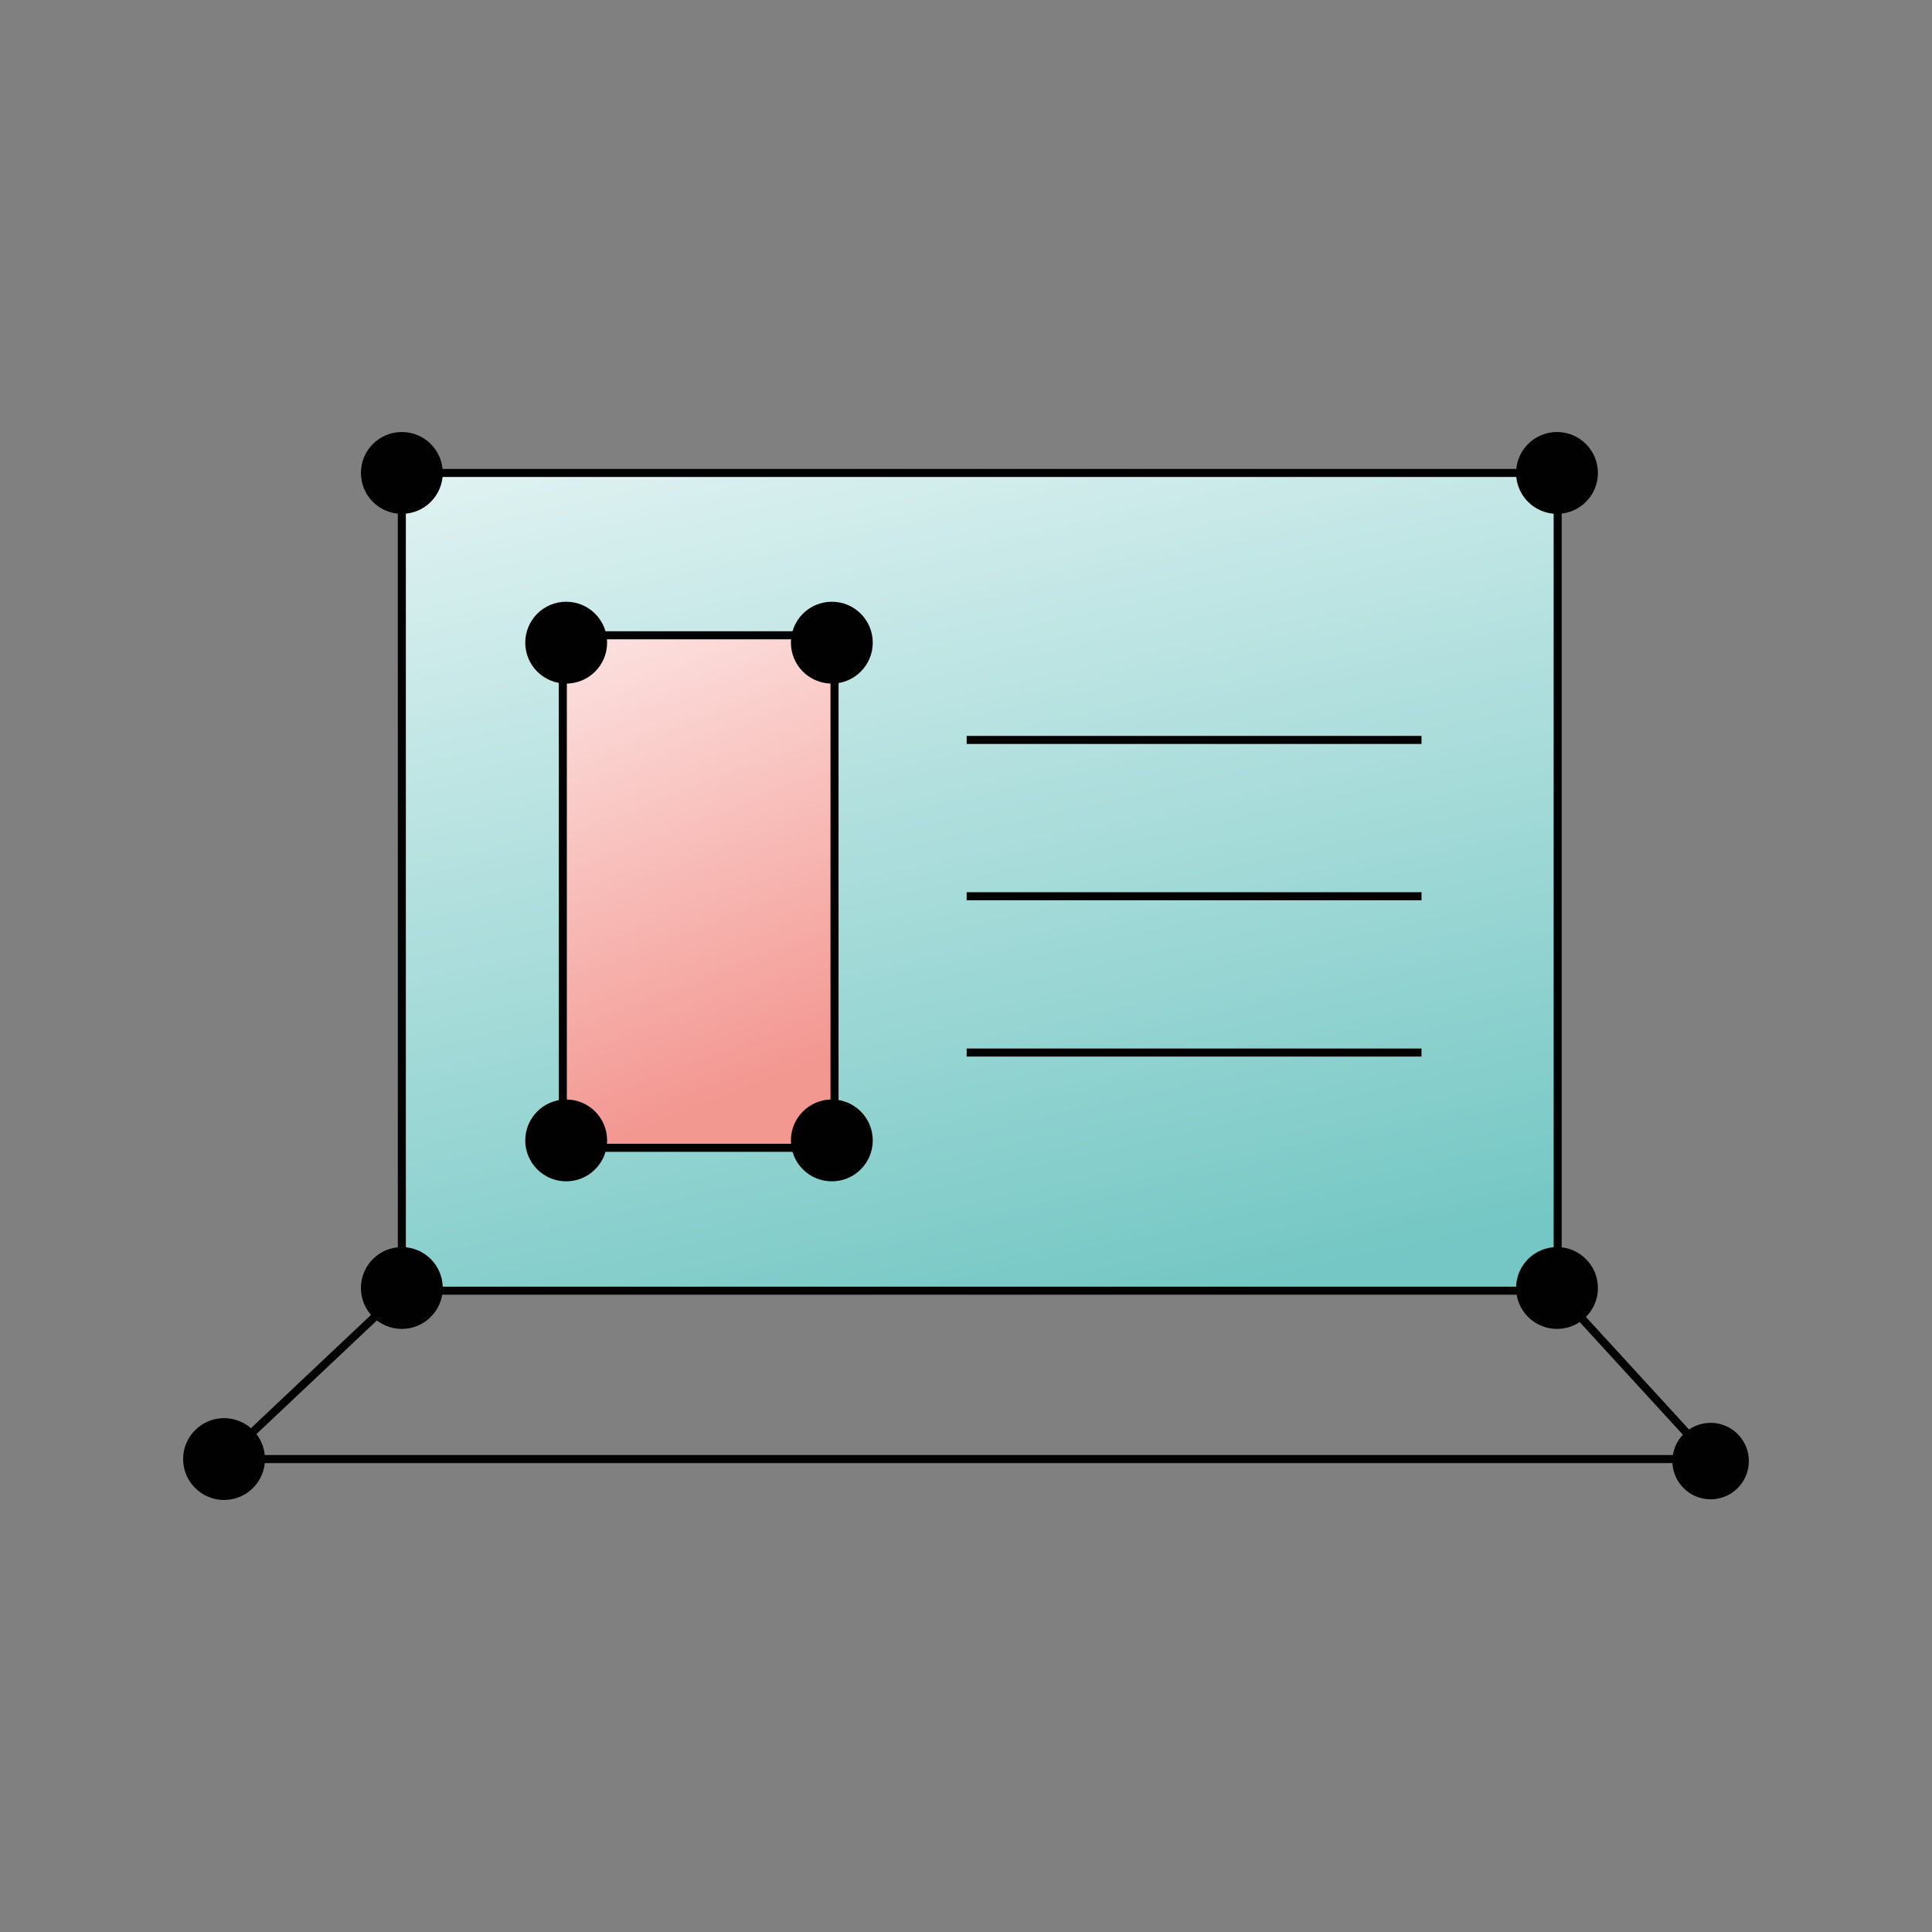
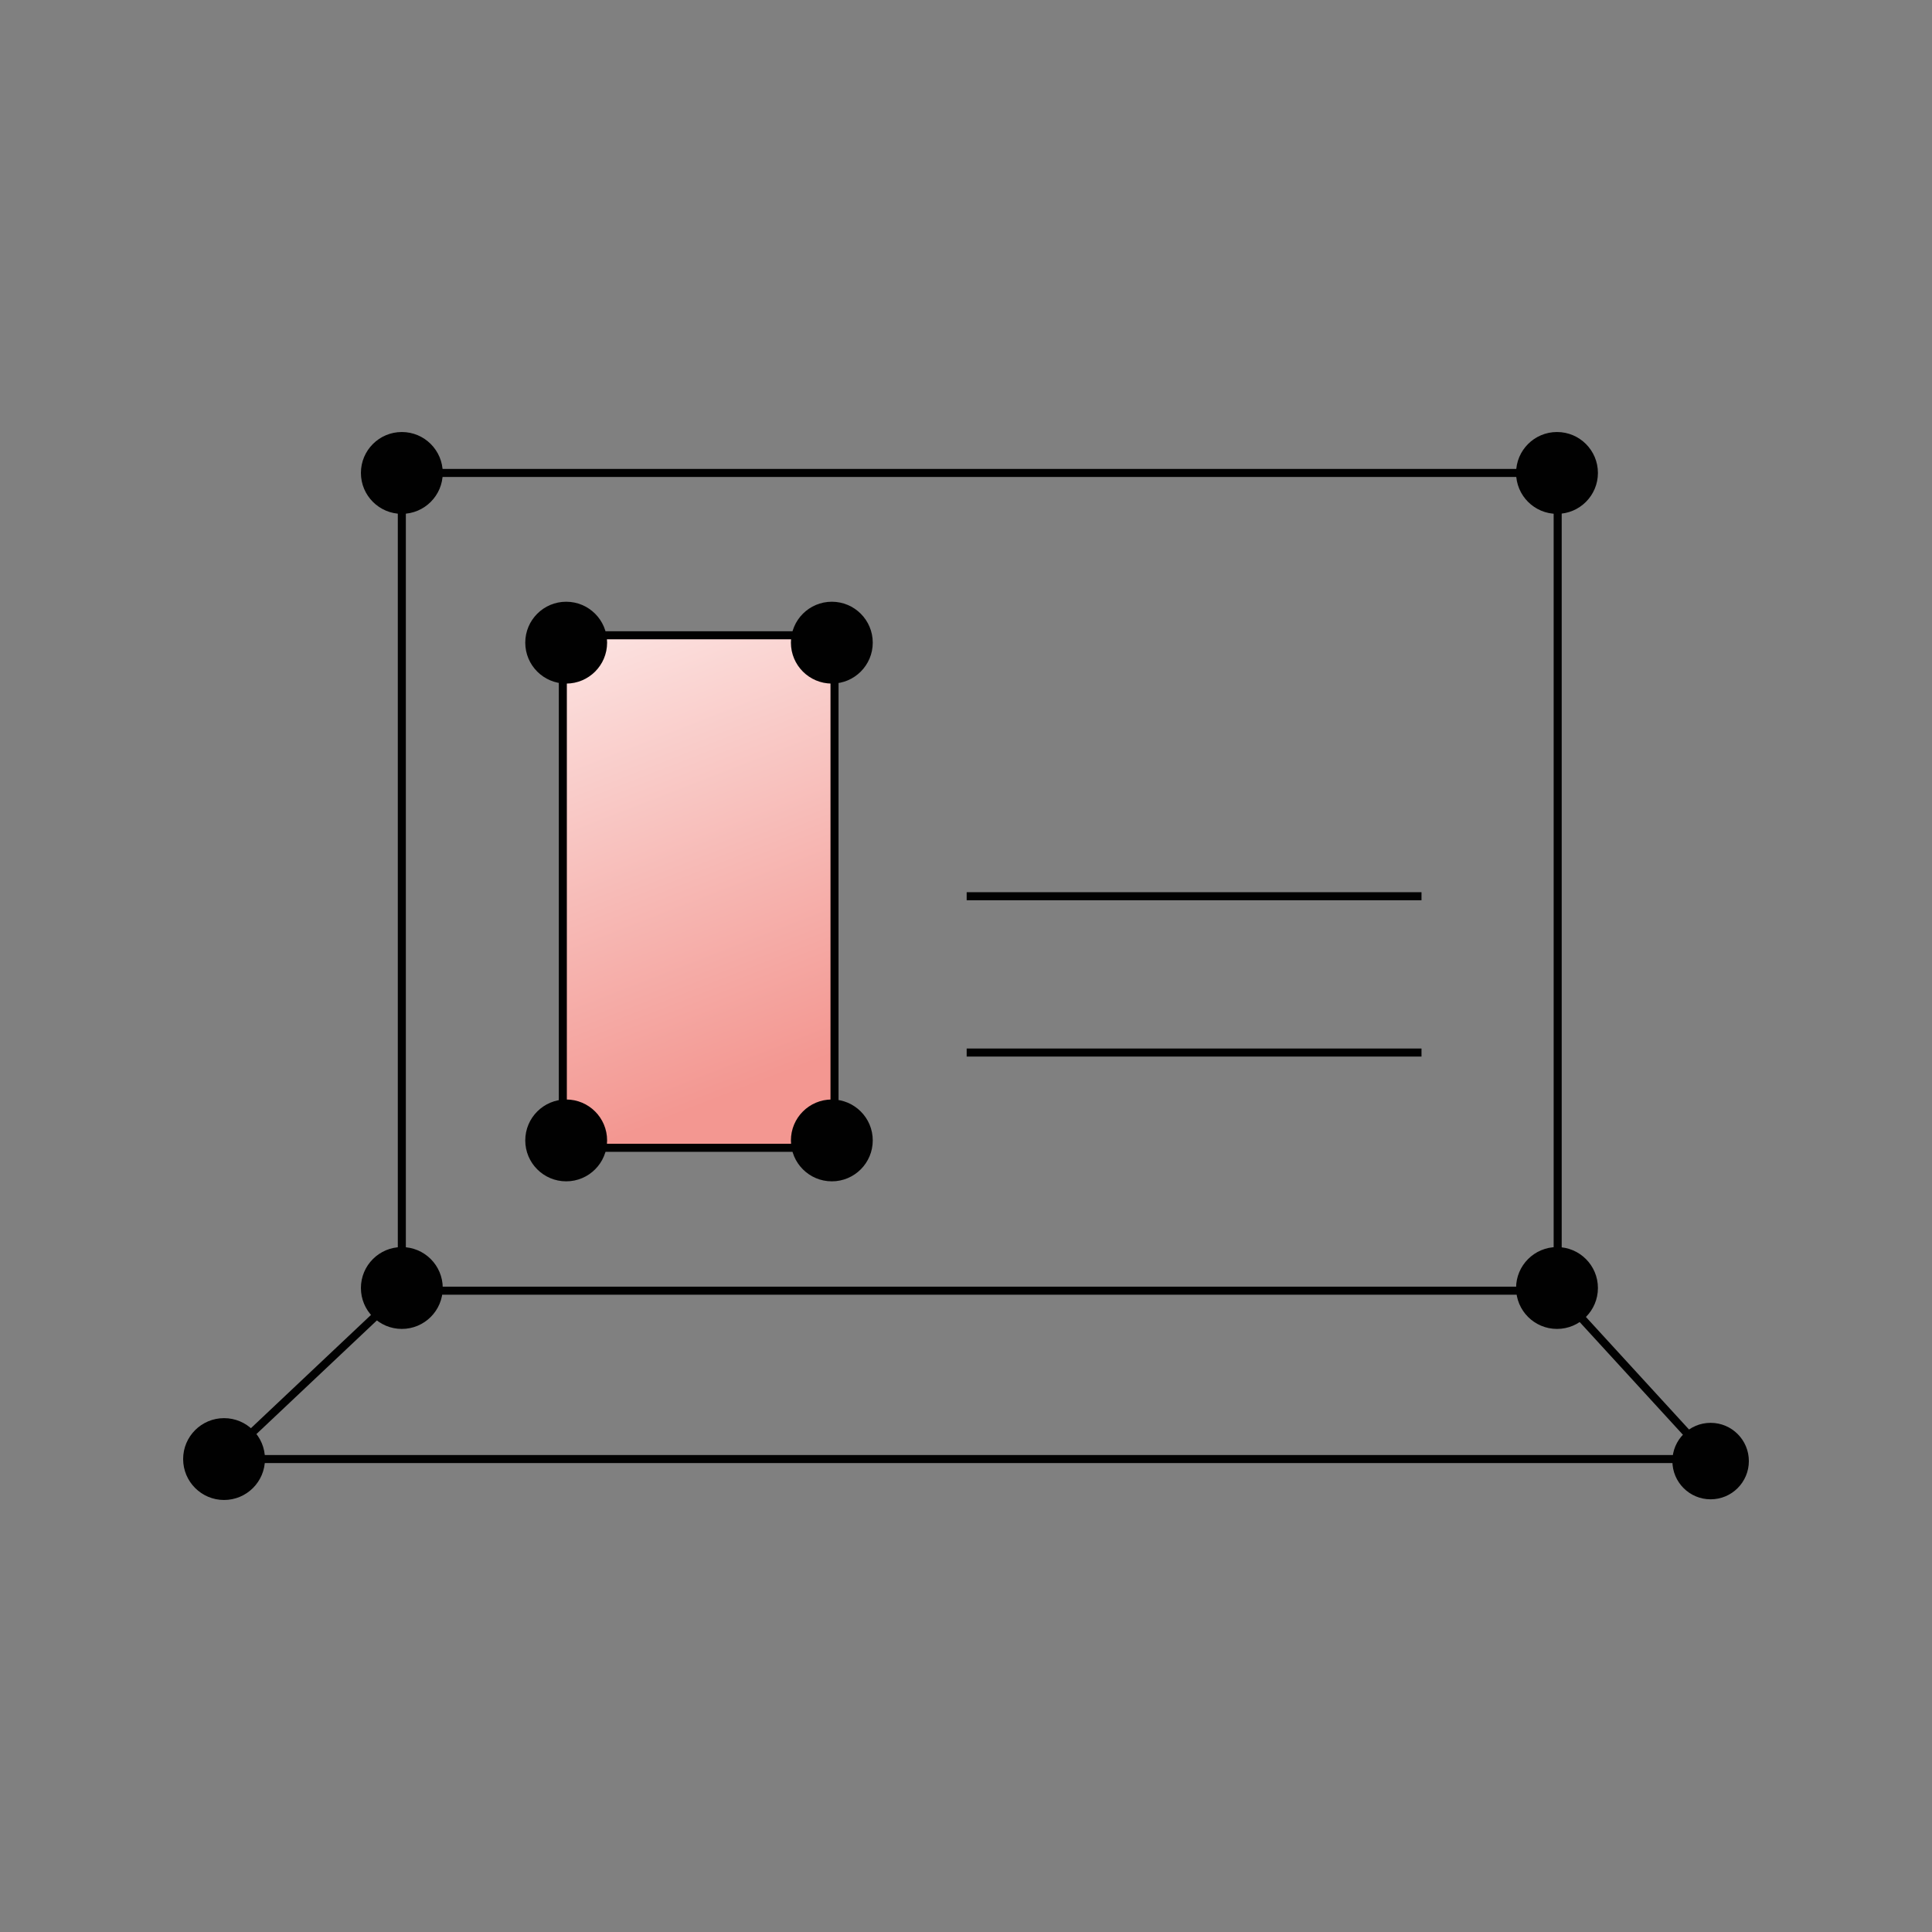
<svg xmlns="http://www.w3.org/2000/svg" version="1.1" viewBox="0 0 288 288">
  <rect x="0" y="0" width="288" height="288" fill="#808080" stroke="none" />
  <defs>
    <style>
      .cls-1 {
        fill: #010101;
      }

      .cls-2 {
        fill: url(#linear-gradient-2);
      }

      .cls-3 {
        fill: url(#linear-gradient);
      }

      .cls-4 {
        fill: none;
        stroke: #010101;
        stroke-miterlimit: 10;
        stroke-width: 1.2px;
      }
    </style>
    <linearGradient id="linear-gradient" x1="119.5" y1="13.8" x2="171.4" y2="244.2" gradientUnits="userSpaceOnUse">
      <stop offset="0" stop-color="#fff" />
      <stop offset=".8" stop-color="#74c7c4" />
    </linearGradient>
    <linearGradient id="linear-gradient-2" x1="79.1" y1="68.7" x2="124" y2="183.9" gradientUnits="userSpaceOnUse">
      <stop offset="0" stop-color="#fff" />
      <stop offset=".8" stop-color="#f39791" />
    </linearGradient>
  </defs>
  <g>
    <g id="Colors">
-       <rect class="cls-3" x="59.9" y="70.5" width="172.3" height="121.9" />
      <rect class="cls-2" x="83.9" y="94.7" width="40.5" height="76.4" />
    </g>
    <g id="Lines_and_Dots">
      <rect class="cls-4" x="59.9" y="70.5" width="172.3" height="121.9" />
      <polyline class="cls-4" points="59.9 192.5 33.4 217.5 255 217.5 232.1 192.5" />
      <g>
        <rect class="cls-4" x="83.9" y="94.7" width="40.5" height="76.4" />
        <g>
          <circle class="cls-1" cx="84.4" cy="95.8" r="6.1" />
          <circle class="cls-1" cx="124" cy="95.8" r="6.1" />
          <circle class="cls-1" cx="84.4" cy="170" r="6.1" />
          <circle class="cls-1" cx="124" cy="170" r="6.1" />
        </g>
      </g>
      <line class="cls-4" x1="144.1" y1="133.6" x2="211.9" y2="133.6" />
-       <line class="cls-4" x1="144.1" y1="110.3" x2="211.9" y2="110.3" />
      <line class="cls-4" x1="144.1" y1="156.9" x2="211.9" y2="156.9" />
      <circle class="cls-1" cx="59.9" cy="70.5" r="6.1" />
      <circle class="cls-1" cx="59.9" cy="192" r="6.1" />
      <circle class="cls-1" cx="232.1" cy="192" r="6.1" />
      <circle class="cls-1" cx="232.1" cy="70.5" r="6.1" />
      <circle class="cls-1" cx="255" cy="217.8" r="5.7" />
      <circle class="cls-1" cx="33.4" cy="217.5" r="6.1" />
    </g>
  </g>
</svg>